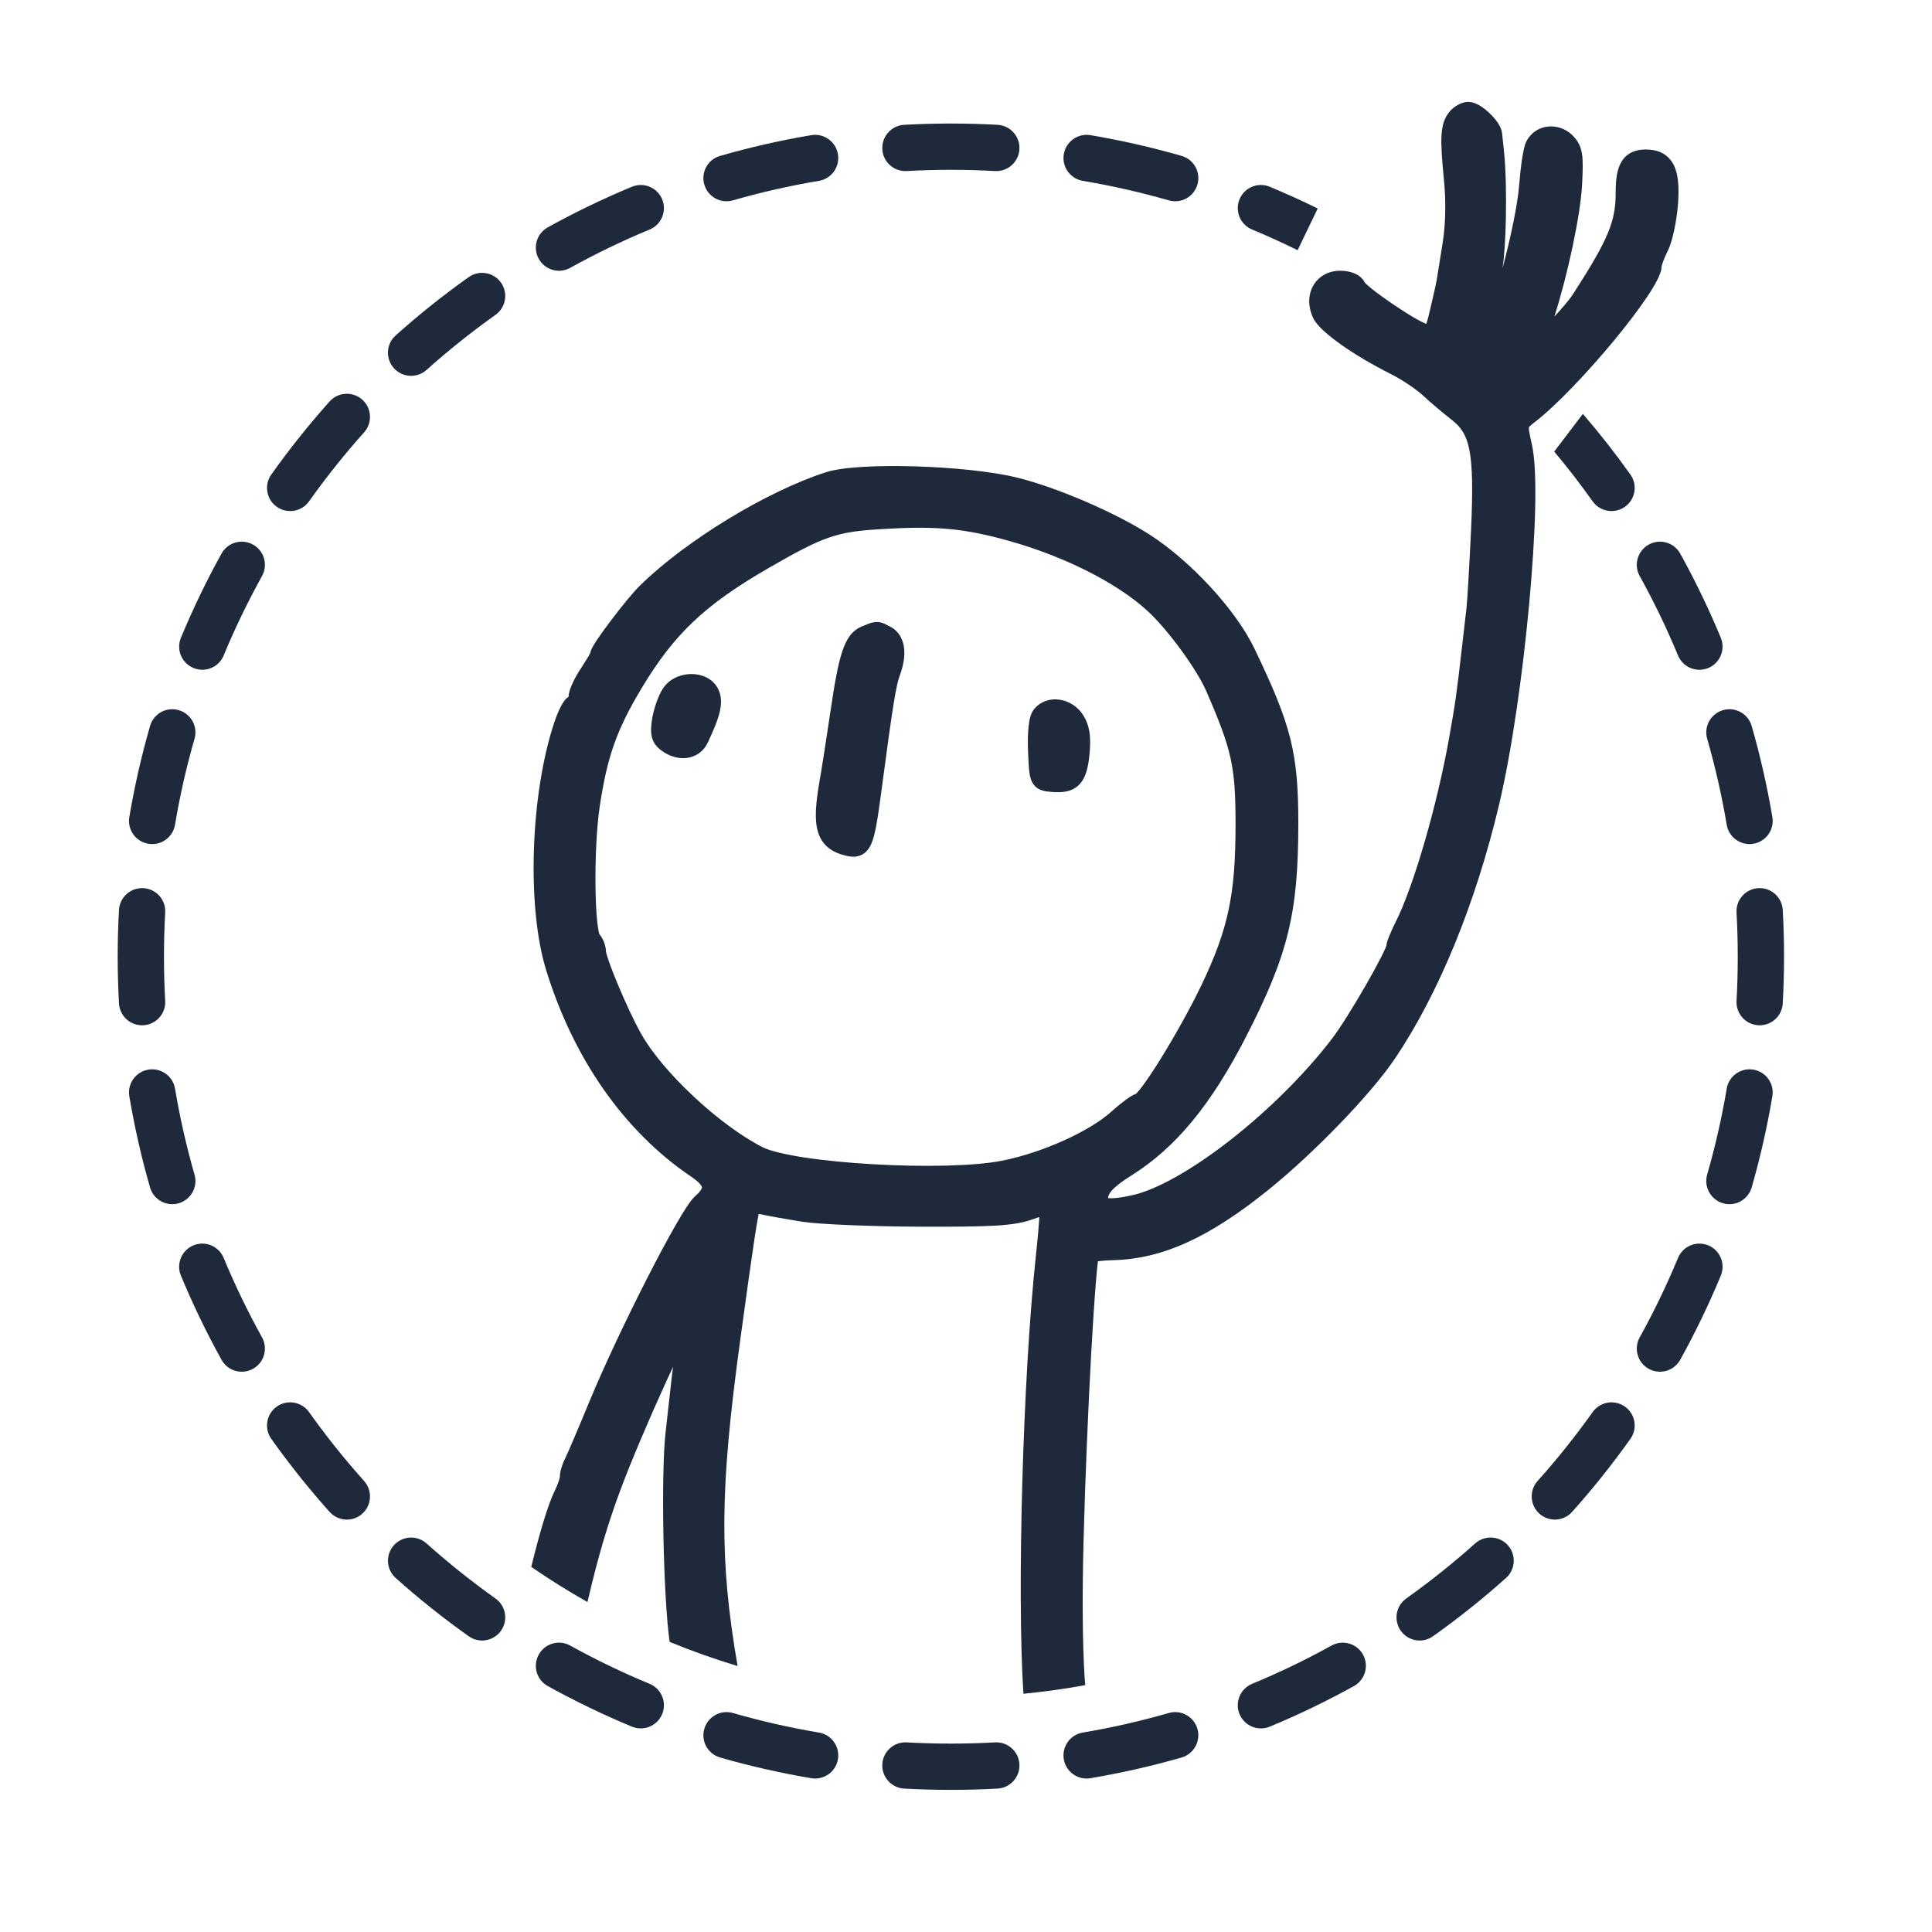
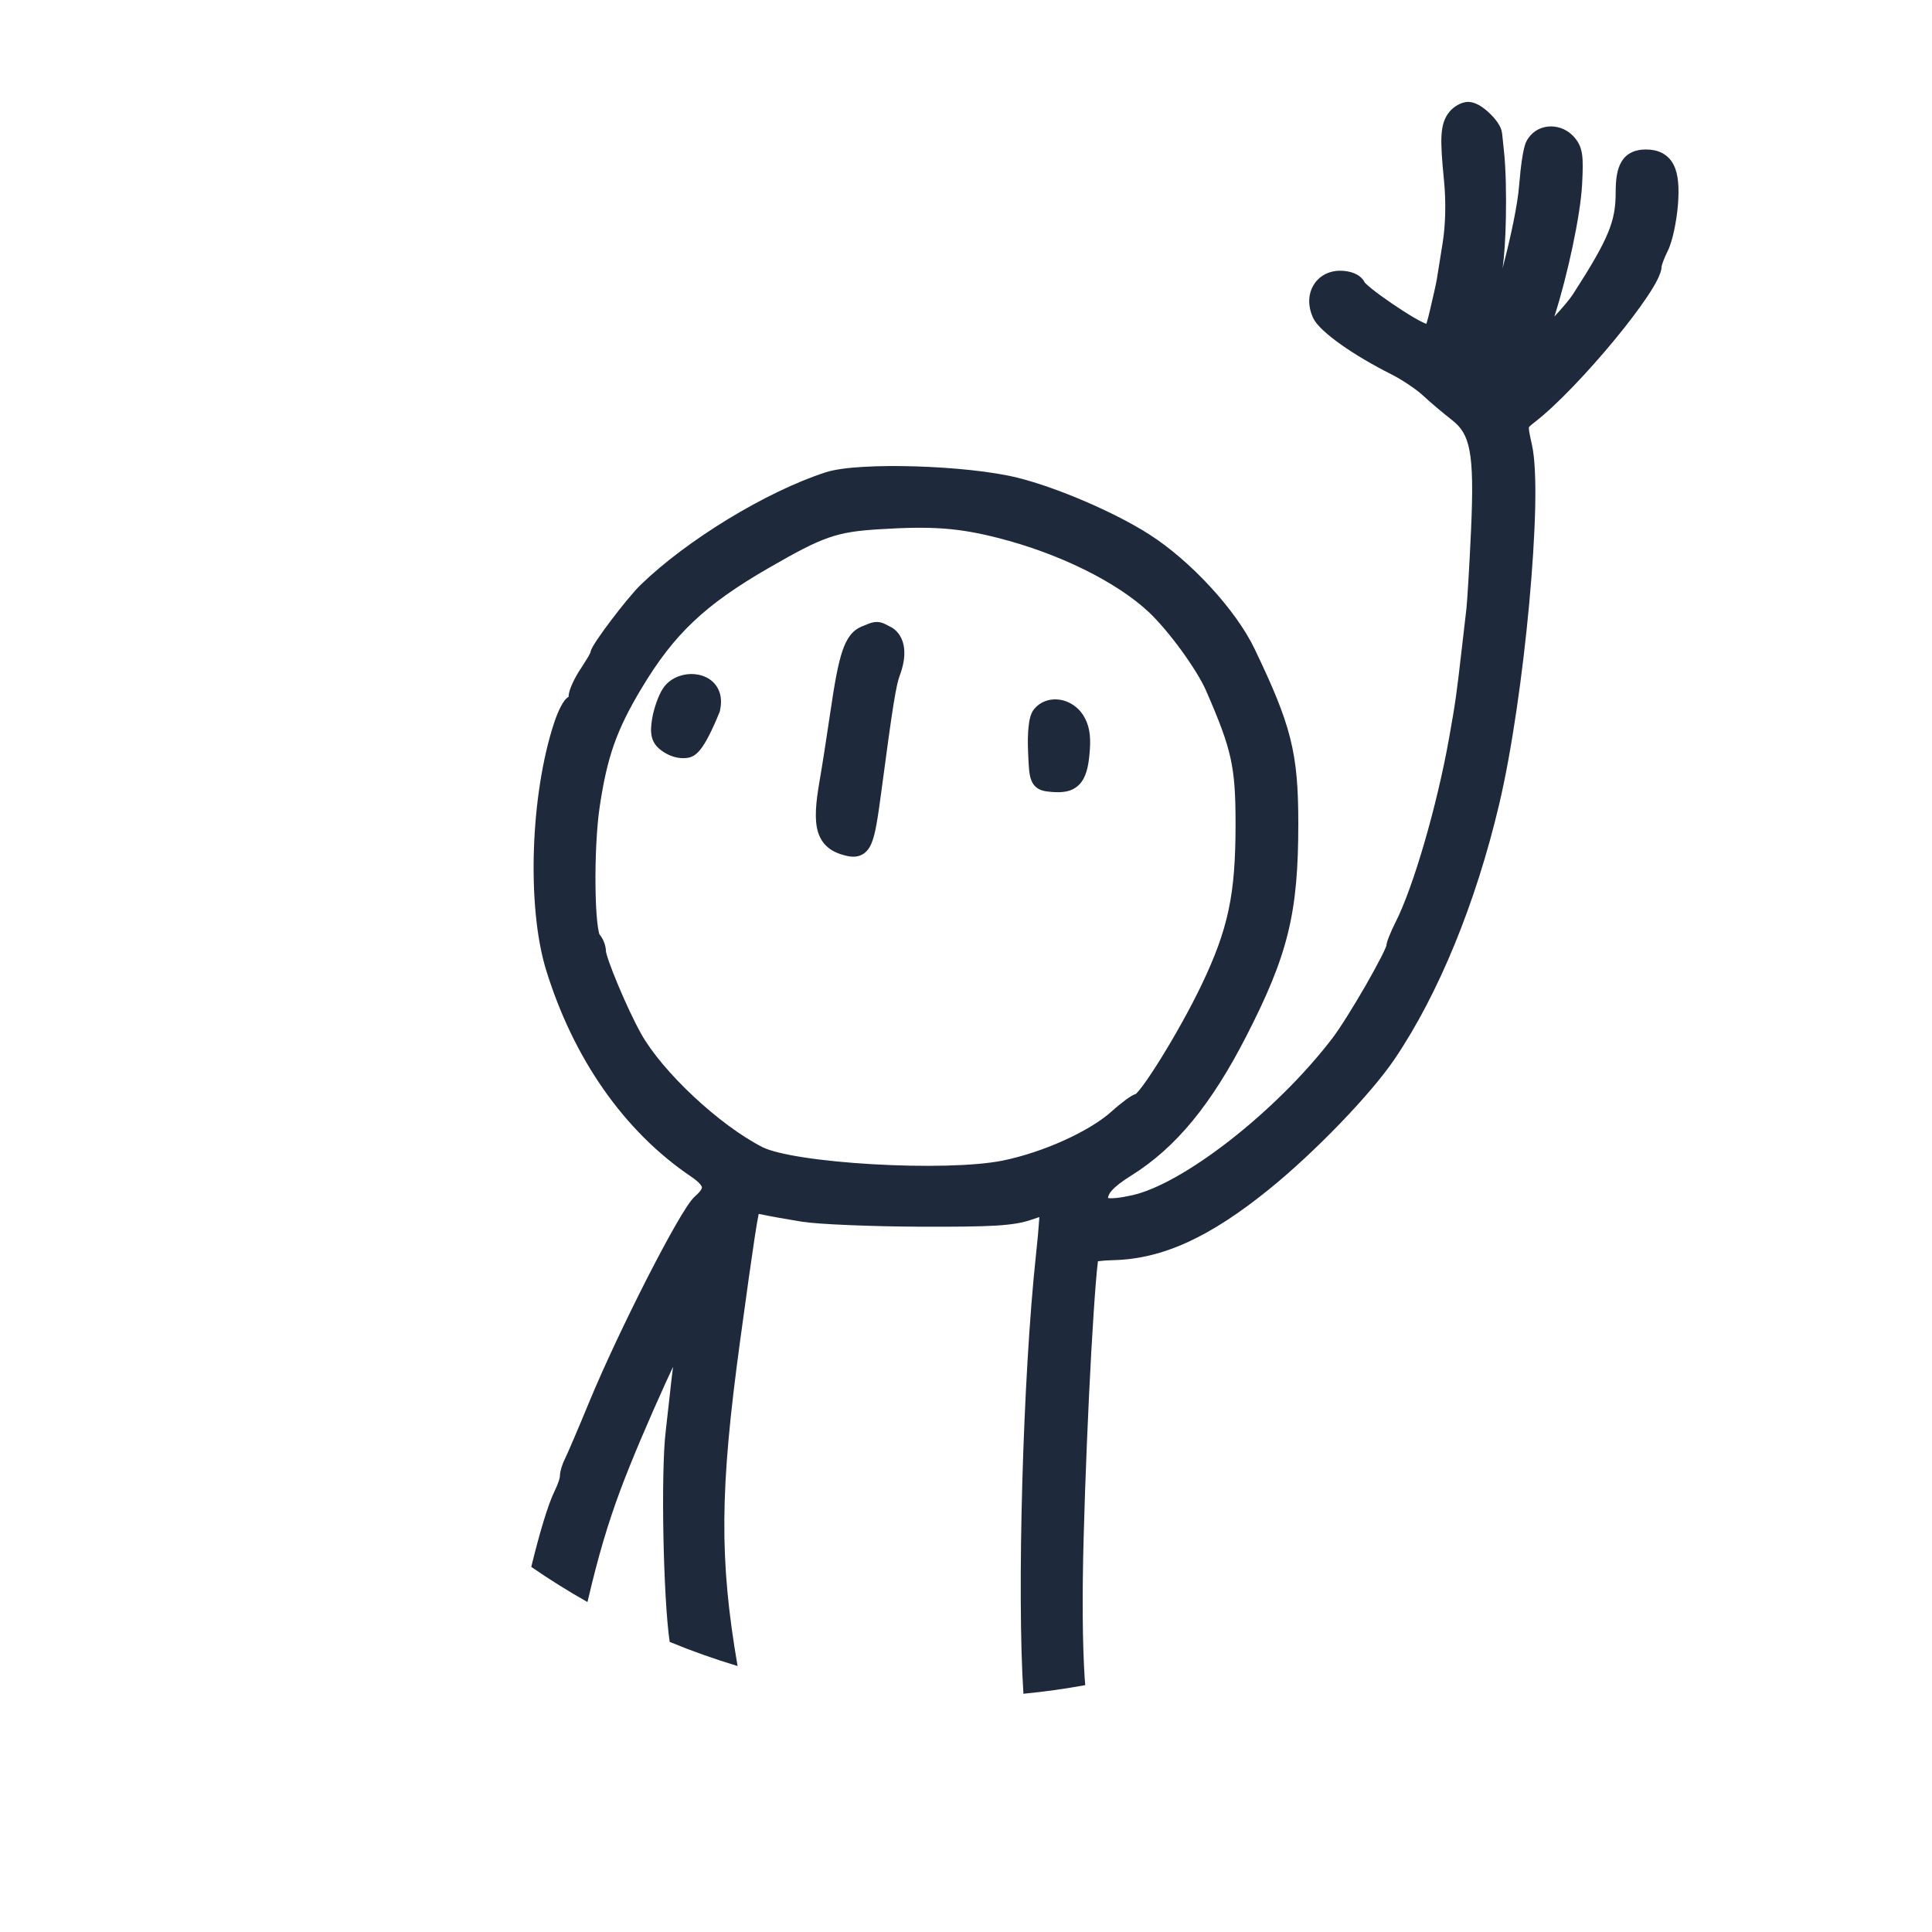
<svg xmlns="http://www.w3.org/2000/svg" fill="none" height="100%" overflow="visible" preserveAspectRatio="none" style="display: block;" viewBox="0 0 48 48" width="100%">
  <g id="red">
    <g id="fill">
</g>
-     <path d="M24.721 43.289C25.038 43.271 25.309 43.514 25.327 43.831C25.345 44.148 25.101 44.419 24.784 44.437C24.4 44.458 24.013 44.469 23.624 44.469C23.235 44.469 22.847 44.458 22.463 44.437C22.146 44.419 21.903 44.148 21.921 43.831C21.939 43.514 22.209 43.271 22.526 43.289C22.89 43.309 23.256 43.319 23.624 43.319C23.992 43.319 24.358 43.309 24.721 43.289ZM18.209 42.559C18.906 42.76 19.62 42.923 20.347 43.045C20.66 43.098 20.871 43.395 20.818 43.709C20.765 44.022 20.468 44.232 20.155 44.179C19.386 44.049 18.63 43.877 17.892 43.665C17.587 43.577 17.41 43.259 17.498 42.954C17.586 42.648 17.904 42.471 18.209 42.559ZM29.038 42.559C29.343 42.471 29.662 42.648 29.75 42.954C29.837 43.259 29.661 43.577 29.356 43.665C28.618 43.877 27.862 44.049 27.092 44.179C26.779 44.232 26.483 44.021 26.43 43.709C26.377 43.395 26.587 43.099 26.9 43.045C27.627 42.923 28.341 42.76 29.038 42.559ZM13.385 41.108C13.539 40.83 13.888 40.729 14.166 40.883C14.803 41.236 15.462 41.554 16.141 41.835C16.434 41.957 16.573 42.294 16.451 42.587C16.329 42.88 15.993 43.019 15.7 42.898C14.982 42.6 14.283 42.263 13.608 41.889C13.331 41.735 13.231 41.386 13.385 41.108ZM33.082 40.883C33.36 40.73 33.709 40.83 33.863 41.108C34.017 41.386 33.916 41.735 33.639 41.889C32.964 42.263 32.266 42.6 31.548 42.898C31.255 43.02 30.918 42.881 30.796 42.587C30.674 42.294 30.814 41.957 31.107 41.835C31.786 41.554 32.445 41.236 33.082 40.883ZM9.785 38.392C9.997 38.156 10.36 38.135 10.597 38.346C11.141 38.833 11.714 39.29 12.31 39.714C12.569 39.898 12.63 40.257 12.446 40.516C12.262 40.775 11.903 40.836 11.645 40.652C11.013 40.203 10.406 39.719 9.83 39.204C9.594 38.992 9.574 38.629 9.785 38.392ZM36.65 38.346C36.887 38.135 37.251 38.155 37.463 38.392C37.674 38.629 37.654 38.992 37.417 39.204C36.841 39.719 36.235 40.203 35.603 40.652C35.345 40.836 34.986 40.775 34.802 40.516C34.618 40.257 34.679 39.898 34.938 39.714C35.534 39.29 36.106 38.833 36.65 38.346ZM6.876 34.947C7.135 34.763 7.494 34.824 7.678 35.083C8.102 35.679 8.559 36.251 9.046 36.795C9.258 37.032 9.238 37.396 9.001 37.608C8.764 37.82 8.4 37.799 8.188 37.562C7.673 36.986 7.189 36.38 6.74 35.748C6.556 35.49 6.617 35.131 6.876 34.947ZM39.569 35.083C39.753 34.824 40.112 34.763 40.371 34.947C40.63 35.131 40.691 35.49 40.507 35.748C40.058 36.38 39.574 36.986 39.059 37.562C38.847 37.799 38.484 37.819 38.247 37.608C38.01 37.396 37.989 37.032 38.201 36.795C38.688 36.251 39.145 35.679 39.569 35.083ZM4.806 30.941C5.099 30.819 5.435 30.959 5.557 31.252C5.838 31.931 6.157 32.59 6.51 33.227C6.663 33.505 6.563 33.855 6.285 34.008C6.007 34.162 5.658 34.062 5.504 33.784C5.13 33.109 4.793 32.411 4.495 31.693C4.373 31.399 4.512 31.063 4.806 30.941ZM41.69 31.252C41.812 30.959 42.149 30.819 42.442 30.941C42.736 31.063 42.874 31.4 42.753 31.693C42.455 32.411 42.118 33.109 41.744 33.784C41.59 34.061 41.241 34.162 40.963 34.008C40.685 33.855 40.584 33.505 40.738 33.227C41.091 32.59 41.409 31.931 41.69 31.252ZM3.685 26.575C3.998 26.522 4.295 26.733 4.348 27.045C4.47 27.772 4.633 28.486 4.833 29.183C4.921 29.488 4.745 29.807 4.439 29.895C4.134 29.983 3.815 29.807 3.728 29.502C3.515 28.763 3.343 28.007 3.213 27.237C3.16 26.924 3.372 26.628 3.685 26.575ZM43.563 26.575C43.876 26.628 44.087 26.924 44.034 27.237C43.904 28.007 43.732 28.763 43.52 29.502C43.432 29.806 43.114 29.983 42.809 29.895C42.503 29.807 42.326 29.488 42.414 29.183C42.614 28.486 42.778 27.773 42.9 27.046C42.953 26.733 43.25 26.522 43.563 26.575ZM3.562 22.066C3.879 22.083 4.122 22.354 4.104 22.671C4.084 23.035 4.074 23.401 4.074 23.769C4.074 24.137 4.084 24.503 4.104 24.866C4.122 25.183 3.879 25.455 3.562 25.472C3.245 25.49 2.974 25.246 2.956 24.929C2.935 24.545 2.924 24.158 2.924 23.769C2.924 23.38 2.935 22.992 2.956 22.608C2.974 22.291 3.245 22.049 3.562 22.066ZM43.685 22.066C44.003 22.048 44.274 22.291 44.292 22.608C44.313 22.992 44.324 23.38 44.324 23.769C44.324 24.158 44.313 24.545 44.292 24.929C44.275 25.246 44.003 25.49 43.685 25.472C43.369 25.454 43.126 25.183 43.144 24.866C43.164 24.503 43.174 24.137 43.174 23.769C43.174 23.401 43.164 23.035 43.144 22.671C43.126 22.355 43.369 22.084 43.685 22.066ZM4.439 17.643C4.745 17.731 4.921 18.049 4.833 18.354C4.632 19.051 4.47 19.765 4.348 20.492C4.295 20.805 3.998 21.016 3.685 20.963C3.371 20.91 3.16 20.613 3.213 20.3C3.343 19.53 3.515 18.775 3.728 18.037C3.815 17.731 4.134 17.555 4.439 17.643ZM42.809 17.643C43.114 17.555 43.432 17.732 43.52 18.037C43.732 18.775 43.904 19.53 44.034 20.3C44.087 20.613 43.876 20.91 43.563 20.963C43.25 21.016 42.953 20.805 42.9 20.492C42.778 19.765 42.615 19.051 42.414 18.354C42.327 18.049 42.504 17.731 42.809 17.643ZM5.504 13.753C5.658 13.476 6.007 13.376 6.285 13.53C6.563 13.684 6.664 14.033 6.51 14.311C6.157 14.948 5.838 15.607 5.557 16.286C5.435 16.579 5.099 16.718 4.806 16.596C4.512 16.474 4.374 16.139 4.495 15.845C4.793 15.127 5.13 14.428 5.504 13.753ZM40.963 13.53C41.241 13.376 41.59 13.476 41.744 13.753C42.118 14.428 42.455 15.127 42.753 15.845C42.874 16.138 42.735 16.474 42.442 16.596C42.149 16.718 41.812 16.579 41.69 16.286C41.409 15.607 41.091 14.948 40.738 14.311C40.584 14.033 40.685 13.684 40.963 13.53ZM8.188 9.975C8.4 9.738 8.764 9.718 9.001 9.93C9.238 10.142 9.258 10.505 9.046 10.742C8.559 11.286 8.102 11.859 7.678 12.456C7.494 12.714 7.135 12.775 6.876 12.591C6.617 12.407 6.557 12.048 6.74 11.79C7.189 11.158 7.673 10.552 8.188 9.975ZM39.326 10.283C39.742 10.766 40.137 11.269 40.507 11.79C40.691 12.048 40.63 12.407 40.371 12.591C40.112 12.775 39.753 12.714 39.569 12.456C39.267 12.031 38.949 11.618 38.614 11.219L39.326 10.283ZM11.645 6.885C11.903 6.702 12.262 6.762 12.446 7.021C12.63 7.28 12.569 7.639 12.31 7.823C11.714 8.247 11.141 8.704 10.597 9.191C10.36 9.403 9.997 9.383 9.785 9.146C9.573 8.909 9.593 8.545 9.83 8.334C10.406 7.818 11.013 7.334 11.645 6.885ZM15.7 4.64C15.993 4.519 16.329 4.657 16.451 4.951C16.573 5.244 16.434 5.58 16.141 5.702C15.462 5.983 14.803 6.302 14.166 6.655C13.888 6.809 13.539 6.708 13.385 6.43C13.231 6.153 13.331 5.803 13.608 5.649C14.283 5.275 14.982 4.938 15.7 4.64ZM30.796 4.951C30.918 4.657 31.255 4.518 31.548 4.64C31.951 4.808 32.348 4.988 32.738 5.18L32.239 6.216C31.868 6.034 31.491 5.861 31.107 5.702C30.814 5.58 30.674 5.244 30.796 4.951ZM20.155 3.358C20.468 3.305 20.765 3.516 20.818 3.83C20.871 4.143 20.66 4.44 20.347 4.493C19.62 4.615 18.906 4.777 18.209 4.978C17.904 5.066 17.586 4.89 17.498 4.584C17.41 4.279 17.586 3.96 17.892 3.873C18.63 3.66 19.386 3.488 20.155 3.358ZM27.092 3.358C27.862 3.488 28.618 3.66 29.356 3.873C29.662 3.96 29.838 4.279 29.75 4.584C29.662 4.89 29.343 5.066 29.038 4.978C28.341 4.778 27.628 4.615 26.901 4.493C26.588 4.44 26.377 4.143 26.43 3.83C26.483 3.517 26.779 3.305 27.092 3.358ZM23.624 3.069C24.013 3.069 24.4 3.08 24.784 3.101C25.101 3.119 25.345 3.39 25.327 3.707C25.31 4.024 25.038 4.267 24.721 4.25C24.358 4.229 23.992 4.219 23.624 4.219C23.256 4.219 22.89 4.229 22.526 4.25C22.209 4.267 21.938 4.024 21.921 3.707C21.904 3.39 22.146 3.119 22.463 3.101C22.847 3.08 23.235 3.069 23.624 3.069Z" fill="#1E293B" id="Subtract" />
    <g id="Group 12">
-       <path d="M36.565 2.541C36.648 2.559 36.722 2.598 36.775 2.63C36.856 2.68 36.937 2.745 37.008 2.813C37.079 2.881 37.148 2.958 37.202 3.036C37.239 3.09 37.281 3.161 37.305 3.24L37.32 3.321L37.368 3.778C37.412 4.196 37.425 4.838 37.413 5.425C37.404 5.906 37.374 6.379 37.33 6.669C37.535 5.89 37.707 5.077 37.744 4.591C37.762 4.364 37.787 4.135 37.815 3.95C37.83 3.858 37.845 3.774 37.86 3.705C37.874 3.645 37.893 3.571 37.922 3.515V3.514C38.152 3.065 38.734 3.028 39.071 3.365C39.126 3.42 39.178 3.484 39.221 3.563C39.263 3.642 39.289 3.727 39.304 3.823C39.332 4.001 39.325 4.245 39.306 4.597C39.264 5.36 38.944 6.85 38.618 7.865C38.815 7.653 38.996 7.44 39.077 7.315C39.532 6.609 39.797 6.155 39.949 5.785C40.097 5.428 40.141 5.145 40.141 4.777C40.141 4.473 40.17 4.206 40.288 4.014C40.352 3.909 40.44 3.829 40.552 3.779C40.659 3.73 40.775 3.714 40.889 3.714C41.028 3.714 41.166 3.736 41.29 3.799C41.419 3.865 41.515 3.966 41.581 4.095C41.703 4.333 41.718 4.666 41.69 5.064C41.674 5.274 41.64 5.504 41.597 5.708C41.555 5.906 41.5 6.102 41.437 6.229C41.392 6.318 41.351 6.413 41.322 6.49C41.308 6.529 41.297 6.561 41.291 6.584C41.287 6.598 41.286 6.606 41.285 6.608L41.286 6.594L41.274 6.695C41.268 6.726 41.258 6.757 41.249 6.783C41.229 6.84 41.202 6.902 41.171 6.963C41.108 7.087 41.02 7.23 40.915 7.386C40.705 7.698 40.418 8.075 40.1 8.46C39.466 9.226 38.69 10.052 38.144 10.477C38.063 10.539 38.024 10.572 37.999 10.598C37.99 10.608 37.986 10.613 37.985 10.614L37.986 10.613C37.985 10.62 37.981 10.646 37.993 10.723C38.005 10.799 38.027 10.9 38.06 11.048C38.135 11.382 38.156 11.948 38.141 12.625C38.125 13.311 38.072 14.137 37.992 15.005C37.832 16.739 37.56 18.66 37.244 19.993C36.666 22.437 35.74 24.7 34.65 26.31C34.054 27.192 32.653 28.64 31.523 29.553C30.07 30.727 28.9 31.277 27.665 31.308C27.526 31.311 27.395 31.321 27.298 31.333C27.291 31.334 27.285 31.335 27.278 31.336C27.277 31.346 27.276 31.358 27.274 31.369C27.26 31.487 27.243 31.656 27.226 31.869C27.191 32.296 27.152 32.89 27.113 33.578C27.037 34.954 26.962 36.703 26.922 38.237C26.884 39.669 26.894 40.828 26.948 41.687C26.952 41.748 26.959 41.808 26.963 41.867C26.458 41.959 25.945 42.031 25.427 42.081C25.264 39.623 25.41 34.221 25.739 31.17C25.775 30.839 25.803 30.534 25.818 30.31C25.82 30.285 25.82 30.261 25.821 30.238C25.764 30.256 25.701 30.277 25.635 30.3C25.411 30.38 25.154 30.424 24.74 30.45C24.328 30.474 23.745 30.48 22.866 30.477C21.658 30.472 20.333 30.418 19.926 30.353C19.541 30.291 19.091 30.211 18.927 30.173C18.899 30.167 18.873 30.163 18.85 30.16C18.846 30.176 18.843 30.193 18.839 30.212C18.816 30.329 18.787 30.504 18.748 30.757C18.671 31.262 18.558 32.066 18.389 33.306C17.883 37.004 17.869 38.743 18.325 41.392C17.75 41.219 17.187 41.019 16.638 40.793C16.558 40.251 16.504 39.21 16.483 38.188C16.462 37.136 16.477 36.069 16.54 35.554L16.648 34.59C16.665 34.421 16.692 34.191 16.722 33.958C16.664 34.082 16.602 34.213 16.541 34.348C16.136 35.236 15.677 36.31 15.415 37.016C15.095 37.877 14.866 38.653 14.613 39.729C14.608 39.751 14.601 39.776 14.595 39.802C14.116 39.532 13.65 39.24 13.199 38.929C13.405 38.087 13.613 37.382 13.78 37.043C13.818 36.968 13.852 36.883 13.877 36.811C13.889 36.775 13.899 36.744 13.904 36.72C13.907 36.708 13.909 36.7 13.909 36.696C13.909 36.62 13.928 36.536 13.948 36.467C13.97 36.395 13.999 36.316 14.035 36.247C14.082 36.157 14.351 35.531 14.634 34.844C15.005 33.945 15.572 32.749 16.085 31.744C16.342 31.242 16.587 30.784 16.788 30.434C16.889 30.259 16.979 30.108 17.057 29.991C17.128 29.883 17.203 29.777 17.273 29.717C17.449 29.564 17.44 29.501 17.439 29.497C17.435 29.472 17.397 29.386 17.168 29.231C15.505 28.107 14.245 26.299 13.567 24.096C13.322 23.298 13.228 22.204 13.265 21.099C13.302 19.992 13.472 18.848 13.77 17.95C13.82 17.8 13.878 17.659 13.935 17.551C13.962 17.498 13.994 17.446 14.027 17.403C14.044 17.381 14.068 17.354 14.098 17.33C14.104 17.325 14.114 17.32 14.126 17.313C14.128 17.252 14.142 17.191 14.157 17.145C14.175 17.09 14.199 17.03 14.227 16.971C14.281 16.852 14.355 16.72 14.437 16.6L14.616 16.315C14.639 16.275 14.654 16.244 14.664 16.223C14.669 16.213 14.671 16.208 14.671 16.208C14.671 16.209 14.669 16.214 14.667 16.221C14.666 16.227 14.662 16.244 14.662 16.268C14.662 16.204 14.686 16.151 14.692 16.136C14.704 16.11 14.717 16.083 14.731 16.059C14.76 16.009 14.798 15.948 14.842 15.883C14.93 15.752 15.05 15.586 15.178 15.417C15.43 15.083 15.733 14.71 15.91 14.537C17.056 13.421 19.037 12.213 20.512 11.735C20.733 11.663 21.069 11.621 21.447 11.599C21.832 11.576 22.283 11.573 22.746 11.587C23.667 11.615 24.661 11.713 25.294 11.872C26.281 12.12 27.706 12.734 28.555 13.278C29.579 13.933 30.703 15.149 31.168 16.117C31.62 17.059 31.895 17.708 32.055 18.343C32.215 18.982 32.256 19.595 32.256 20.459C32.256 21.561 32.195 22.38 31.999 23.179C31.803 23.978 31.476 24.746 30.961 25.75C30.098 27.432 29.219 28.512 28.106 29.206C27.861 29.359 27.711 29.478 27.624 29.577C27.555 29.656 27.533 29.714 27.527 29.764L27.529 29.765C27.625 29.78 27.812 29.766 28.136 29.694C28.747 29.557 29.633 29.053 30.558 28.331C31.474 27.616 32.4 26.711 33.093 25.807C33.291 25.549 33.634 24.997 33.932 24.479C34.08 24.222 34.213 23.977 34.31 23.788C34.358 23.694 34.395 23.616 34.42 23.558C34.432 23.529 34.44 23.508 34.444 23.495L34.443 23.522C34.443 23.464 34.462 23.404 34.471 23.375C34.484 23.335 34.502 23.289 34.522 23.241C34.561 23.143 34.614 23.026 34.673 22.91C35.11 22.05 35.7 20.035 36.003 18.332C36.161 17.443 36.184 17.284 36.321 16.089C36.359 15.764 36.409 15.328 36.433 15.121C36.455 14.924 36.507 14.055 36.547 13.184C36.592 12.193 36.586 11.589 36.507 11.183C36.433 10.801 36.297 10.608 36.068 10.431C35.85 10.262 35.526 9.987 35.342 9.816C35.185 9.67 34.832 9.433 34.568 9.3C34.102 9.066 33.663 8.805 33.322 8.565C33.153 8.445 33.004 8.327 32.887 8.219C32.776 8.117 32.671 8.002 32.618 7.886C32.497 7.619 32.495 7.332 32.624 7.102C32.755 6.867 33.003 6.726 33.297 6.726C33.419 6.726 33.54 6.747 33.644 6.789C33.73 6.825 33.847 6.893 33.906 7.018C33.912 7.024 33.922 7.035 33.938 7.051C33.973 7.085 34.024 7.129 34.089 7.181C34.219 7.285 34.392 7.411 34.577 7.537C34.762 7.663 34.954 7.787 35.12 7.885C35.258 7.966 35.366 8.019 35.434 8.048C35.437 8.037 35.444 8.026 35.448 8.012C35.471 7.938 35.497 7.837 35.529 7.699C35.611 7.355 35.686 7.014 35.698 6.937L35.844 6.023C35.915 5.572 35.928 4.998 35.875 4.474C35.824 3.966 35.8 3.619 35.813 3.371C35.828 3.113 35.884 2.93 36.014 2.774C36.071 2.704 36.145 2.648 36.217 2.608C36.285 2.57 36.38 2.531 36.48 2.531L36.565 2.541ZM24.788 13.363C23.816 13.116 23.163 13.067 21.861 13.148C21.304 13.182 20.96 13.229 20.589 13.358C20.211 13.489 19.794 13.709 19.098 14.111C17.51 15.028 16.749 15.751 15.94 17.099C15.319 18.135 15.085 18.797 14.898 20.052C14.821 20.574 14.787 21.352 14.795 22.025C14.799 22.36 14.813 22.664 14.837 22.891C14.849 23.005 14.863 23.094 14.877 23.157C14.883 23.184 14.888 23.202 14.892 23.212C14.941 23.27 14.979 23.337 15.003 23.398C15.031 23.469 15.055 23.556 15.055 23.643C15.055 23.634 15.055 23.649 15.07 23.705C15.084 23.755 15.104 23.82 15.132 23.899C15.187 24.055 15.264 24.254 15.354 24.468C15.533 24.898 15.756 25.375 15.928 25.683C16.187 26.147 16.672 26.718 17.236 27.245C17.8 27.772 18.425 28.238 18.949 28.503C19.122 28.59 19.483 28.681 19.984 28.757C20.475 28.832 21.07 28.89 21.686 28.925C22.927 28.997 24.22 28.975 24.914 28.834C25.927 28.628 27.08 28.1 27.618 27.613C27.741 27.502 27.867 27.4 27.971 27.323C28.022 27.286 28.072 27.252 28.116 27.226C28.138 27.213 28.163 27.2 28.189 27.189C28.196 27.186 28.208 27.181 28.224 27.176C28.227 27.173 28.232 27.169 28.236 27.164C28.271 27.128 28.321 27.069 28.383 26.986C28.506 26.821 28.664 26.584 28.836 26.307C29.18 25.753 29.573 25.053 29.851 24.472C30.187 23.768 30.396 23.208 30.523 22.61C30.651 22.01 30.697 21.36 30.697 20.474C30.697 19.746 30.672 19.289 30.571 18.832C30.47 18.374 30.289 17.903 29.961 17.152C29.852 16.902 29.622 16.531 29.35 16.157C29.078 15.785 28.779 15.43 28.54 15.206C27.742 14.459 26.312 13.749 24.788 13.363ZM21.788 15.453C21.866 15.454 21.93 15.477 21.981 15.5C22.026 15.521 22.081 15.551 22.133 15.578C22.339 15.689 22.438 15.894 22.462 16.106C22.486 16.314 22.442 16.55 22.352 16.789V16.79C22.311 16.896 22.267 17.079 22.196 17.52C22.127 17.956 22.034 18.628 21.892 19.7C21.849 20.025 21.812 20.283 21.775 20.484C21.74 20.68 21.701 20.841 21.648 20.961C21.595 21.085 21.509 21.206 21.358 21.259C21.225 21.306 21.09 21.278 20.998 21.255C20.843 21.216 20.696 21.157 20.574 21.057C20.449 20.954 20.366 20.819 20.319 20.658C20.232 20.359 20.267 19.95 20.36 19.415C20.417 19.09 20.54 18.305 20.633 17.671C20.735 16.971 20.821 16.501 20.924 16.19C21.028 15.873 21.169 15.662 21.417 15.562C21.486 15.534 21.549 15.507 21.599 15.489C21.65 15.471 21.715 15.453 21.788 15.453ZM26.328 17.384C26.523 17.413 26.712 17.516 26.849 17.682L26.904 17.757L26.963 17.859C27.085 18.1 27.104 18.371 27.068 18.737C27.04 19.035 26.988 19.308 26.821 19.485C26.635 19.682 26.375 19.697 26.125 19.675C26.056 19.669 25.96 19.662 25.879 19.634C25.772 19.597 25.686 19.526 25.634 19.413C25.592 19.323 25.576 19.215 25.566 19.11C25.556 18.998 25.55 18.853 25.542 18.673C25.532 18.44 25.536 18.229 25.554 18.059C25.563 17.974 25.575 17.894 25.594 17.825C25.61 17.764 25.639 17.681 25.693 17.616L25.759 17.547C25.92 17.401 26.133 17.355 26.328 17.384ZM17.156 16.746C17.401 16.74 17.692 16.836 17.834 17.102C17.927 17.276 17.931 17.466 17.883 17.678C17.836 17.883 17.733 18.136 17.581 18.456C17.478 18.673 17.285 18.803 17.064 18.831C16.85 18.858 16.626 18.788 16.435 18.648C16.325 18.567 16.232 18.464 16.194 18.307C16.162 18.171 16.176 18.018 16.202 17.857C16.242 17.612 16.355 17.281 16.47 17.106C16.63 16.862 16.909 16.753 17.156 16.746Z" fill="#1E293B" id="Intersect" />
+       <path d="M36.565 2.541C36.648 2.559 36.722 2.598 36.775 2.63C36.856 2.68 36.937 2.745 37.008 2.813C37.079 2.881 37.148 2.958 37.202 3.036C37.239 3.09 37.281 3.161 37.305 3.24L37.32 3.321L37.368 3.778C37.412 4.196 37.425 4.838 37.413 5.425C37.404 5.906 37.374 6.379 37.33 6.669C37.535 5.89 37.707 5.077 37.744 4.591C37.762 4.364 37.787 4.135 37.815 3.95C37.83 3.858 37.845 3.774 37.86 3.705C37.874 3.645 37.893 3.571 37.922 3.515V3.514C38.152 3.065 38.734 3.028 39.071 3.365C39.126 3.42 39.178 3.484 39.221 3.563C39.263 3.642 39.289 3.727 39.304 3.823C39.332 4.001 39.325 4.245 39.306 4.597C39.264 5.36 38.944 6.85 38.618 7.865C38.815 7.653 38.996 7.44 39.077 7.315C39.532 6.609 39.797 6.155 39.949 5.785C40.097 5.428 40.141 5.145 40.141 4.777C40.141 4.473 40.17 4.206 40.288 4.014C40.352 3.909 40.44 3.829 40.552 3.779C40.659 3.73 40.775 3.714 40.889 3.714C41.028 3.714 41.166 3.736 41.29 3.799C41.419 3.865 41.515 3.966 41.581 4.095C41.703 4.333 41.718 4.666 41.69 5.064C41.674 5.274 41.64 5.504 41.597 5.708C41.555 5.906 41.5 6.102 41.437 6.229C41.392 6.318 41.351 6.413 41.322 6.49C41.308 6.529 41.297 6.561 41.291 6.584C41.287 6.598 41.286 6.606 41.285 6.608L41.286 6.594L41.274 6.695C41.268 6.726 41.258 6.757 41.249 6.783C41.229 6.84 41.202 6.902 41.171 6.963C41.108 7.087 41.02 7.23 40.915 7.386C40.705 7.698 40.418 8.075 40.1 8.46C39.466 9.226 38.69 10.052 38.144 10.477C38.063 10.539 38.024 10.572 37.999 10.598C37.99 10.608 37.986 10.613 37.985 10.614L37.986 10.613C37.985 10.62 37.981 10.646 37.993 10.723C38.005 10.799 38.027 10.9 38.06 11.048C38.135 11.382 38.156 11.948 38.141 12.625C38.125 13.311 38.072 14.137 37.992 15.005C37.832 16.739 37.56 18.66 37.244 19.993C36.666 22.437 35.74 24.7 34.65 26.31C34.054 27.192 32.653 28.64 31.523 29.553C30.07 30.727 28.9 31.277 27.665 31.308C27.526 31.311 27.395 31.321 27.298 31.333C27.291 31.334 27.285 31.335 27.278 31.336C27.277 31.346 27.276 31.358 27.274 31.369C27.26 31.487 27.243 31.656 27.226 31.869C27.191 32.296 27.152 32.89 27.113 33.578C27.037 34.954 26.962 36.703 26.922 38.237C26.884 39.669 26.894 40.828 26.948 41.687C26.952 41.748 26.959 41.808 26.963 41.867C26.458 41.959 25.945 42.031 25.427 42.081C25.264 39.623 25.41 34.221 25.739 31.17C25.775 30.839 25.803 30.534 25.818 30.31C25.82 30.285 25.82 30.261 25.821 30.238C25.764 30.256 25.701 30.277 25.635 30.3C25.411 30.38 25.154 30.424 24.74 30.45C24.328 30.474 23.745 30.48 22.866 30.477C21.658 30.472 20.333 30.418 19.926 30.353C19.541 30.291 19.091 30.211 18.927 30.173C18.899 30.167 18.873 30.163 18.85 30.16C18.846 30.176 18.843 30.193 18.839 30.212C18.816 30.329 18.787 30.504 18.748 30.757C18.671 31.262 18.558 32.066 18.389 33.306C17.883 37.004 17.869 38.743 18.325 41.392C17.75 41.219 17.187 41.019 16.638 40.793C16.558 40.251 16.504 39.21 16.483 38.188C16.462 37.136 16.477 36.069 16.54 35.554L16.648 34.59C16.665 34.421 16.692 34.191 16.722 33.958C16.664 34.082 16.602 34.213 16.541 34.348C16.136 35.236 15.677 36.31 15.415 37.016C15.095 37.877 14.866 38.653 14.613 39.729C14.608 39.751 14.601 39.776 14.595 39.802C14.116 39.532 13.65 39.24 13.199 38.929C13.405 38.087 13.613 37.382 13.78 37.043C13.818 36.968 13.852 36.883 13.877 36.811C13.889 36.775 13.899 36.744 13.904 36.72C13.907 36.708 13.909 36.7 13.909 36.696C13.909 36.62 13.928 36.536 13.948 36.467C13.97 36.395 13.999 36.316 14.035 36.247C14.082 36.157 14.351 35.531 14.634 34.844C15.005 33.945 15.572 32.749 16.085 31.744C16.342 31.242 16.587 30.784 16.788 30.434C16.889 30.259 16.979 30.108 17.057 29.991C17.128 29.883 17.203 29.777 17.273 29.717C17.449 29.564 17.44 29.501 17.439 29.497C17.435 29.472 17.397 29.386 17.168 29.231C15.505 28.107 14.245 26.299 13.567 24.096C13.322 23.298 13.228 22.204 13.265 21.099C13.302 19.992 13.472 18.848 13.77 17.95C13.82 17.8 13.878 17.659 13.935 17.551C13.962 17.498 13.994 17.446 14.027 17.403C14.044 17.381 14.068 17.354 14.098 17.33C14.104 17.325 14.114 17.32 14.126 17.313C14.128 17.252 14.142 17.191 14.157 17.145C14.175 17.09 14.199 17.03 14.227 16.971C14.281 16.852 14.355 16.72 14.437 16.6L14.616 16.315C14.639 16.275 14.654 16.244 14.664 16.223C14.669 16.213 14.671 16.208 14.671 16.208C14.671 16.209 14.669 16.214 14.667 16.221C14.666 16.227 14.662 16.244 14.662 16.268C14.662 16.204 14.686 16.151 14.692 16.136C14.704 16.11 14.717 16.083 14.731 16.059C14.76 16.009 14.798 15.948 14.842 15.883C14.93 15.752 15.05 15.586 15.178 15.417C15.43 15.083 15.733 14.71 15.91 14.537C17.056 13.421 19.037 12.213 20.512 11.735C20.733 11.663 21.069 11.621 21.447 11.599C21.832 11.576 22.283 11.573 22.746 11.587C23.667 11.615 24.661 11.713 25.294 11.872C26.281 12.12 27.706 12.734 28.555 13.278C29.579 13.933 30.703 15.149 31.168 16.117C31.62 17.059 31.895 17.708 32.055 18.343C32.215 18.982 32.256 19.595 32.256 20.459C32.256 21.561 32.195 22.38 31.999 23.179C31.803 23.978 31.476 24.746 30.961 25.75C30.098 27.432 29.219 28.512 28.106 29.206C27.861 29.359 27.711 29.478 27.624 29.577C27.555 29.656 27.533 29.714 27.527 29.764L27.529 29.765C27.625 29.78 27.812 29.766 28.136 29.694C28.747 29.557 29.633 29.053 30.558 28.331C31.474 27.616 32.4 26.711 33.093 25.807C33.291 25.549 33.634 24.997 33.932 24.479C34.08 24.222 34.213 23.977 34.31 23.788C34.358 23.694 34.395 23.616 34.42 23.558C34.432 23.529 34.44 23.508 34.444 23.495L34.443 23.522C34.443 23.464 34.462 23.404 34.471 23.375C34.484 23.335 34.502 23.289 34.522 23.241C34.561 23.143 34.614 23.026 34.673 22.91C35.11 22.05 35.7 20.035 36.003 18.332C36.161 17.443 36.184 17.284 36.321 16.089C36.359 15.764 36.409 15.328 36.433 15.121C36.455 14.924 36.507 14.055 36.547 13.184C36.592 12.193 36.586 11.589 36.507 11.183C36.433 10.801 36.297 10.608 36.068 10.431C35.85 10.262 35.526 9.987 35.342 9.816C35.185 9.67 34.832 9.433 34.568 9.3C34.102 9.066 33.663 8.805 33.322 8.565C33.153 8.445 33.004 8.327 32.887 8.219C32.776 8.117 32.671 8.002 32.618 7.886C32.497 7.619 32.495 7.332 32.624 7.102C32.755 6.867 33.003 6.726 33.297 6.726C33.419 6.726 33.54 6.747 33.644 6.789C33.73 6.825 33.847 6.893 33.906 7.018C33.912 7.024 33.922 7.035 33.938 7.051C33.973 7.085 34.024 7.129 34.089 7.181C34.219 7.285 34.392 7.411 34.577 7.537C34.762 7.663 34.954 7.787 35.12 7.885C35.258 7.966 35.366 8.019 35.434 8.048C35.437 8.037 35.444 8.026 35.448 8.012C35.471 7.938 35.497 7.837 35.529 7.699C35.611 7.355 35.686 7.014 35.698 6.937L35.844 6.023C35.915 5.572 35.928 4.998 35.875 4.474C35.824 3.966 35.8 3.619 35.813 3.371C35.828 3.113 35.884 2.93 36.014 2.774C36.071 2.704 36.145 2.648 36.217 2.608C36.285 2.57 36.38 2.531 36.48 2.531L36.565 2.541ZM24.788 13.363C23.816 13.116 23.163 13.067 21.861 13.148C21.304 13.182 20.96 13.229 20.589 13.358C20.211 13.489 19.794 13.709 19.098 14.111C17.51 15.028 16.749 15.751 15.94 17.099C15.319 18.135 15.085 18.797 14.898 20.052C14.821 20.574 14.787 21.352 14.795 22.025C14.799 22.36 14.813 22.664 14.837 22.891C14.849 23.005 14.863 23.094 14.877 23.157C14.883 23.184 14.888 23.202 14.892 23.212C14.941 23.27 14.979 23.337 15.003 23.398C15.031 23.469 15.055 23.556 15.055 23.643C15.055 23.634 15.055 23.649 15.07 23.705C15.084 23.755 15.104 23.82 15.132 23.899C15.187 24.055 15.264 24.254 15.354 24.468C15.533 24.898 15.756 25.375 15.928 25.683C16.187 26.147 16.672 26.718 17.236 27.245C17.8 27.772 18.425 28.238 18.949 28.503C19.122 28.59 19.483 28.681 19.984 28.757C20.475 28.832 21.07 28.89 21.686 28.925C22.927 28.997 24.22 28.975 24.914 28.834C25.927 28.628 27.08 28.1 27.618 27.613C27.741 27.502 27.867 27.4 27.971 27.323C28.022 27.286 28.072 27.252 28.116 27.226C28.138 27.213 28.163 27.2 28.189 27.189C28.196 27.186 28.208 27.181 28.224 27.176C28.227 27.173 28.232 27.169 28.236 27.164C28.271 27.128 28.321 27.069 28.383 26.986C28.506 26.821 28.664 26.584 28.836 26.307C29.18 25.753 29.573 25.053 29.851 24.472C30.187 23.768 30.396 23.208 30.523 22.61C30.651 22.01 30.697 21.36 30.697 20.474C30.697 19.746 30.672 19.289 30.571 18.832C30.47 18.374 30.289 17.903 29.961 17.152C29.852 16.902 29.622 16.531 29.35 16.157C29.078 15.785 28.779 15.43 28.54 15.206C27.742 14.459 26.312 13.749 24.788 13.363ZM21.788 15.453C21.866 15.454 21.93 15.477 21.981 15.5C22.026 15.521 22.081 15.551 22.133 15.578C22.339 15.689 22.438 15.894 22.462 16.106C22.486 16.314 22.442 16.55 22.352 16.789V16.79C22.311 16.896 22.267 17.079 22.196 17.52C22.127 17.956 22.034 18.628 21.892 19.7C21.849 20.025 21.812 20.283 21.775 20.484C21.74 20.68 21.701 20.841 21.648 20.961C21.595 21.085 21.509 21.206 21.358 21.259C21.225 21.306 21.09 21.278 20.998 21.255C20.843 21.216 20.696 21.157 20.574 21.057C20.449 20.954 20.366 20.819 20.319 20.658C20.232 20.359 20.267 19.95 20.36 19.415C20.417 19.09 20.54 18.305 20.633 17.671C20.735 16.971 20.821 16.501 20.924 16.19C21.028 15.873 21.169 15.662 21.417 15.562C21.486 15.534 21.549 15.507 21.599 15.489C21.65 15.471 21.715 15.453 21.788 15.453ZM26.328 17.384C26.523 17.413 26.712 17.516 26.849 17.682L26.904 17.757L26.963 17.859C27.085 18.1 27.104 18.371 27.068 18.737C27.04 19.035 26.988 19.308 26.821 19.485C26.635 19.682 26.375 19.697 26.125 19.675C26.056 19.669 25.96 19.662 25.879 19.634C25.772 19.597 25.686 19.526 25.634 19.413C25.592 19.323 25.576 19.215 25.566 19.11C25.556 18.998 25.55 18.853 25.542 18.673C25.532 18.44 25.536 18.229 25.554 18.059C25.563 17.974 25.575 17.894 25.594 17.825C25.61 17.764 25.639 17.681 25.693 17.616L25.759 17.547C25.92 17.401 26.133 17.355 26.328 17.384ZM17.156 16.746C17.401 16.74 17.692 16.836 17.834 17.102C17.927 17.276 17.931 17.466 17.883 17.678C17.478 18.673 17.285 18.803 17.064 18.831C16.85 18.858 16.626 18.788 16.435 18.648C16.325 18.567 16.232 18.464 16.194 18.307C16.162 18.171 16.176 18.018 16.202 17.857C16.242 17.612 16.355 17.281 16.47 17.106C16.63 16.862 16.909 16.753 17.156 16.746Z" fill="#1E293B" id="Intersect" />
    </g>
  </g>
</svg>